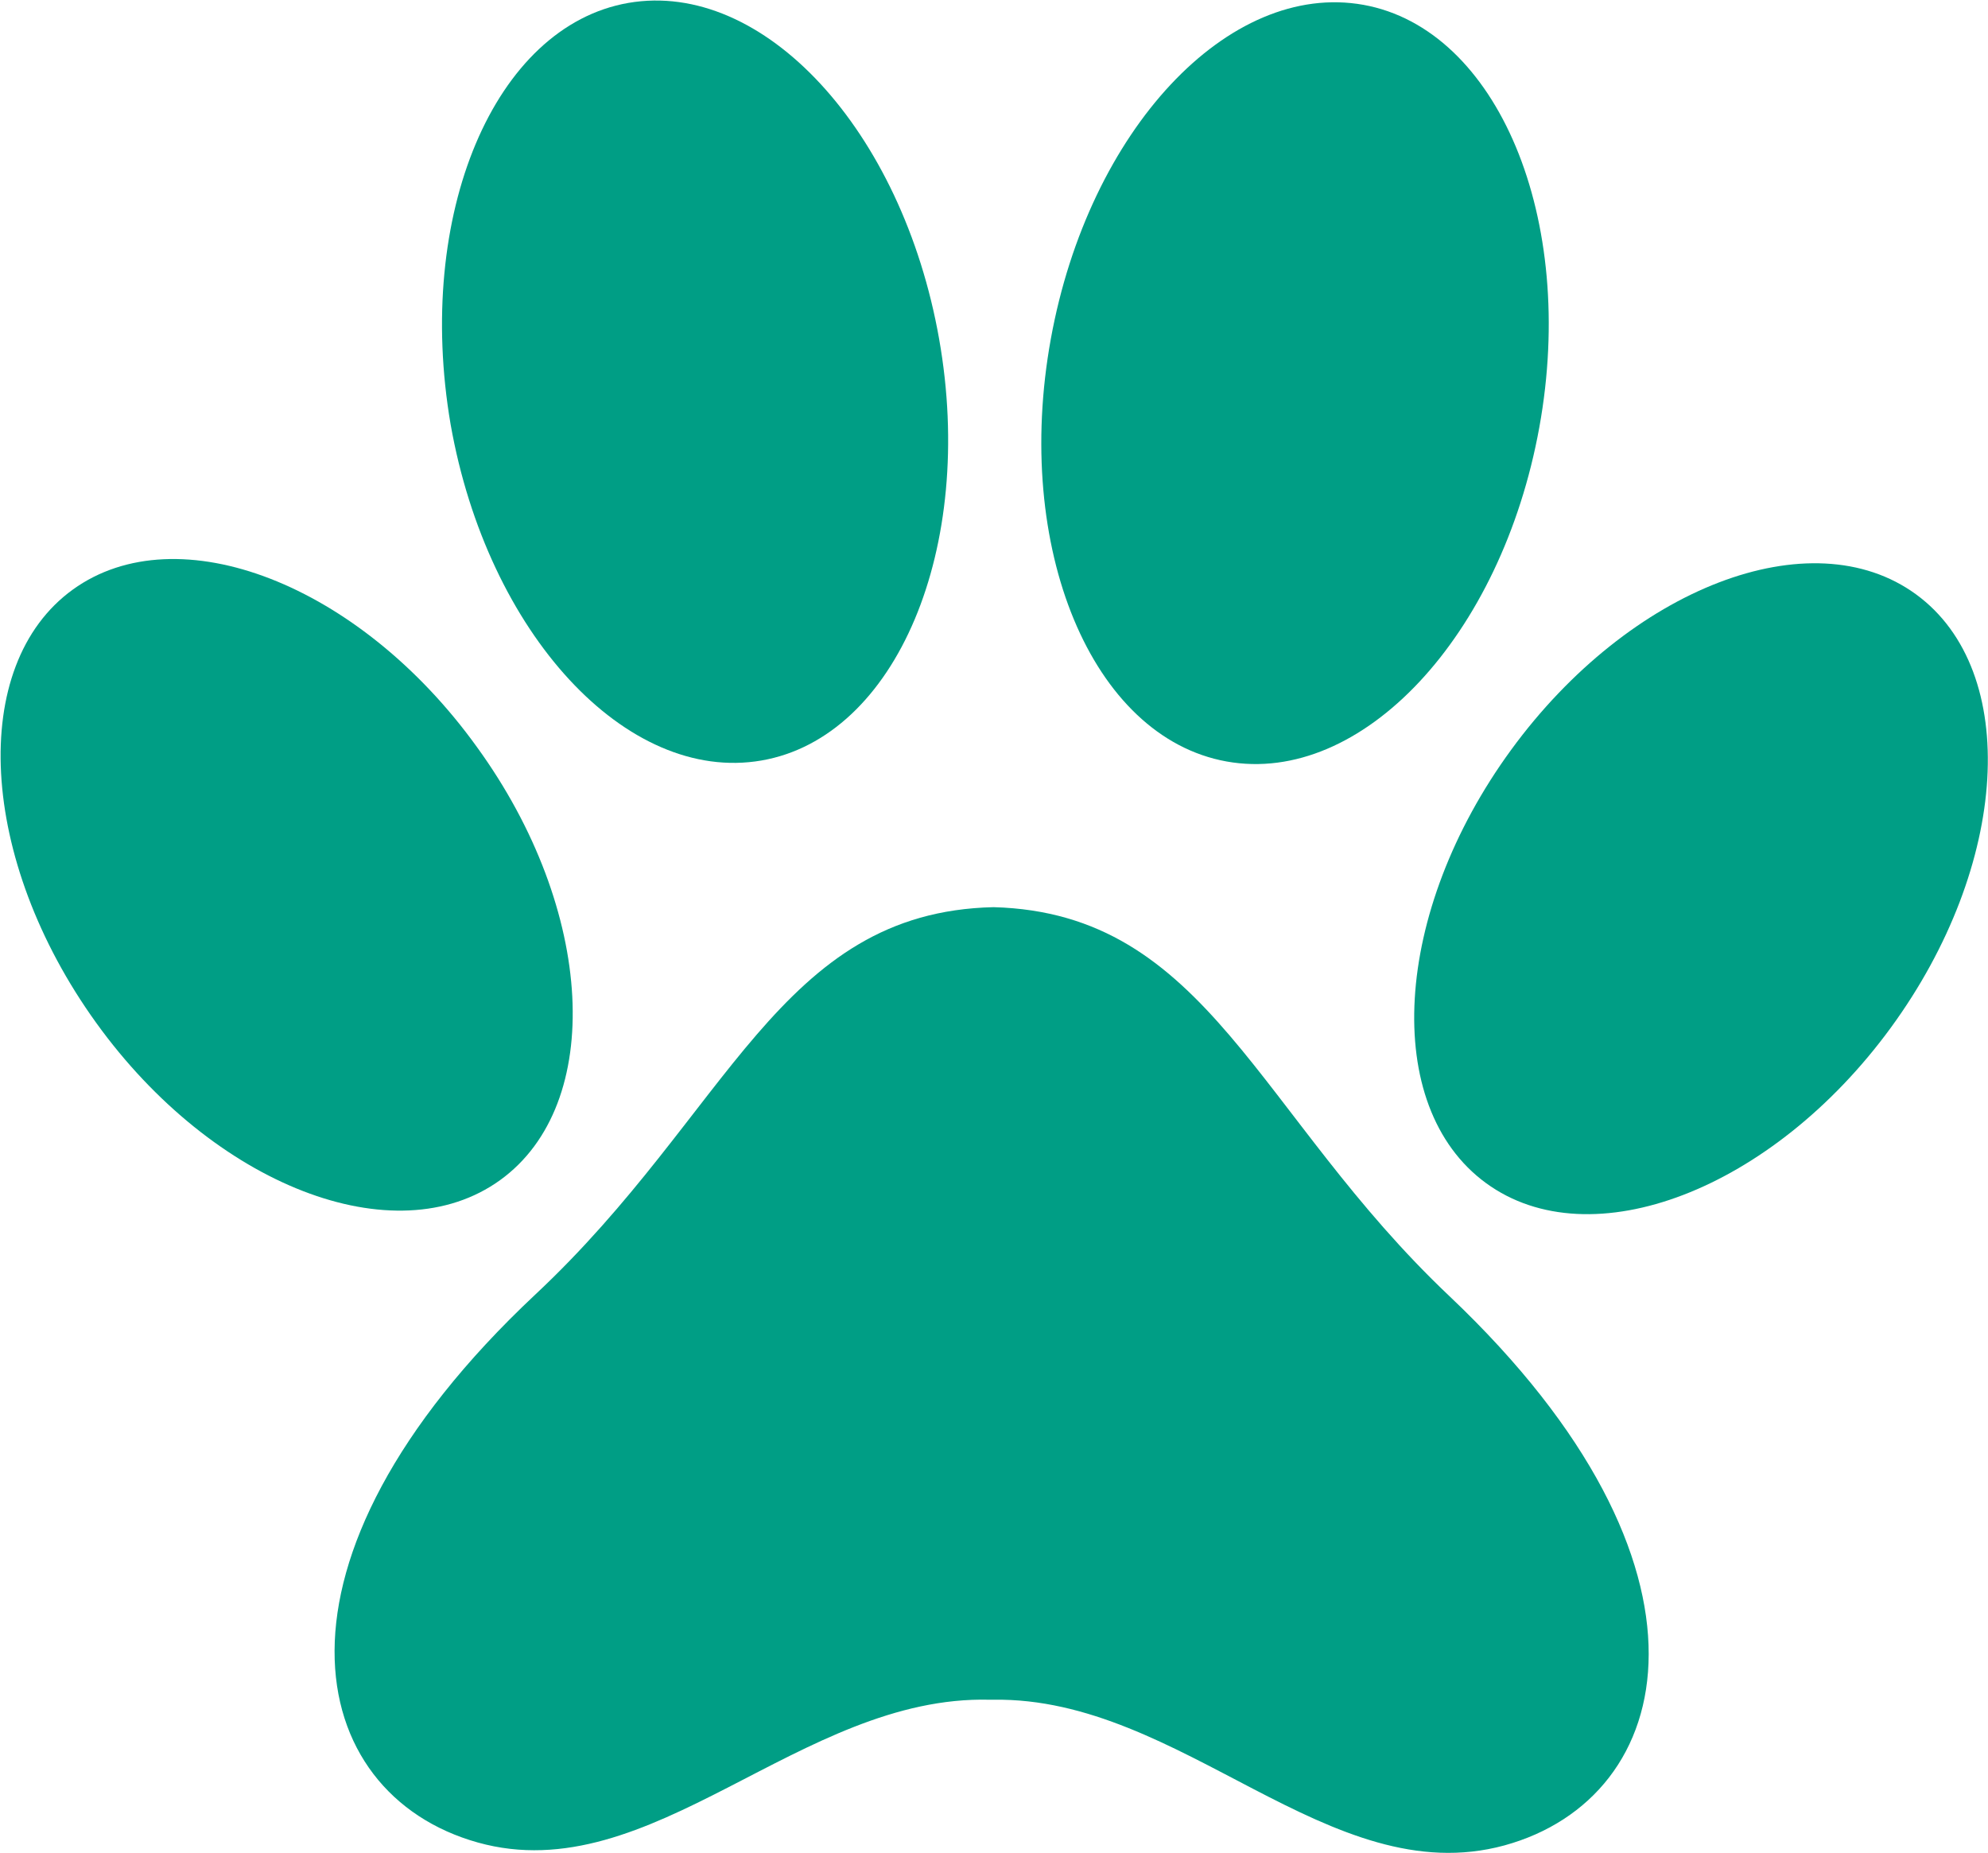
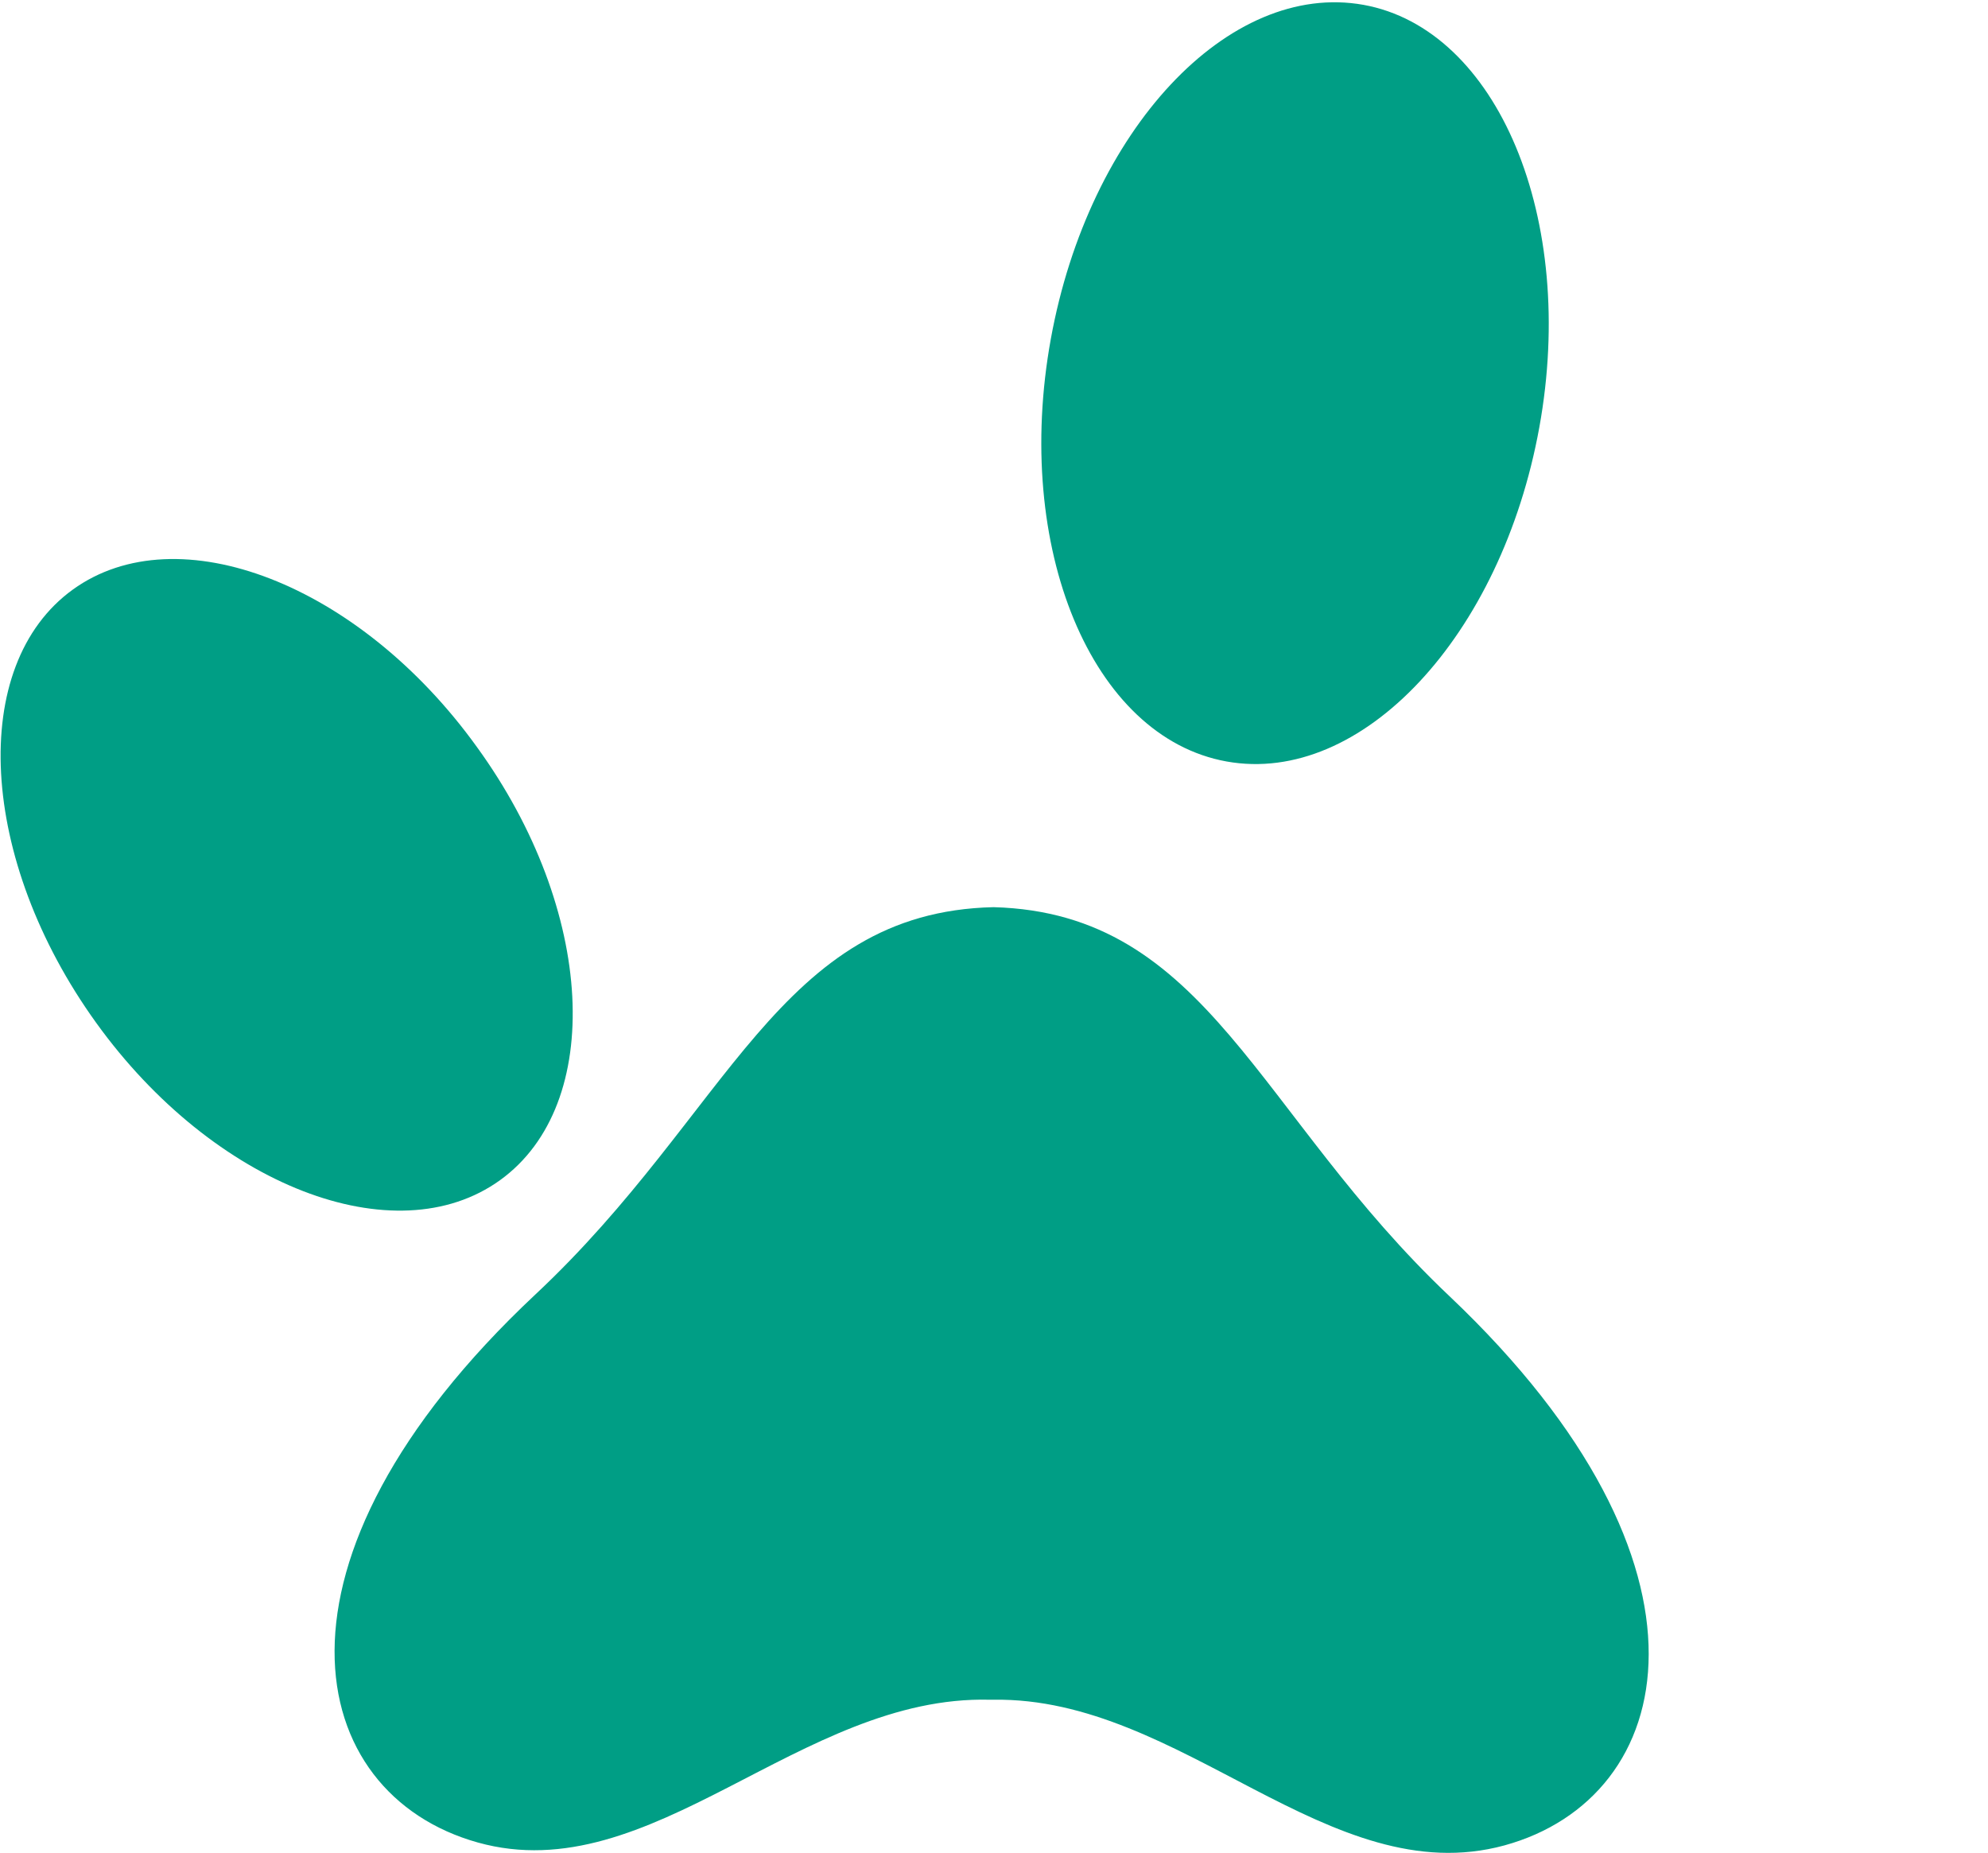
<svg xmlns="http://www.w3.org/2000/svg" id="_レイヤー_2" data-name="レイヤー 2" viewBox="0 0 20.47 19.08" width="20.47px" height="19.08px">
  <defs>
    <style>
      .cls-1 {
        fill: #009e85;
      }
    </style>
  </defs>
  <g id="_レイヤー_1-2" data-name="レイヤー 1">
    <g>
      <path class="cls-1" d="M10.23,9.34c-2.21,.05-2.72,2.12-4.72,3.99-2.93,2.75-2.38,5.14-.59,5.64,1.79,.5,3.32-1.52,5.27-1.47,0,0,.01,0,.02,0,0,0,.01,0,.02,0,1.94-.03,3.46,1.99,5.26,1.5,1.79-.49,2.36-2.88-.56-5.65-1.99-1.88-2.49-3.95-4.7-4.01Z" />
      <path class="cls-1" d="M4.91,7.69c1.22,1.68,1.32,3.68,.24,4.46-1.08,.78-2.95,.06-4.16-1.62s-1.32-3.68-.24-4.46c1.08-.78,2.95-.06,4.16,1.62Z" />
-       <path class="cls-1" d="M15.56,7.72c-1.22,1.67-1.34,3.67-.26,4.46,1.08,.79,2.95,.07,4.17-1.6,1.22-1.67,1.34-3.67,.26-4.46-1.08-.79-2.95-.07-4.17,1.6Z" />
-       <path class="cls-1" d="M9.67,3.49c.38,2.15-.44,4.1-1.83,4.34-1.39,.24-2.82-1.31-3.2-3.46C4.27,2.21,5.09,.27,6.47,.03c1.39-.24,2.82,1.31,3.2,3.46Z" />
      <path class="cls-1" d="M10.82,3.49c-.39,2.15,.42,4.1,1.81,4.35,1.39,.25,2.83-1.29,3.22-3.44S15.42,.3,14.04,.05c-1.39-.25-2.83,1.29-3.22,3.44Z" />
    </g>
  </g>
</svg>